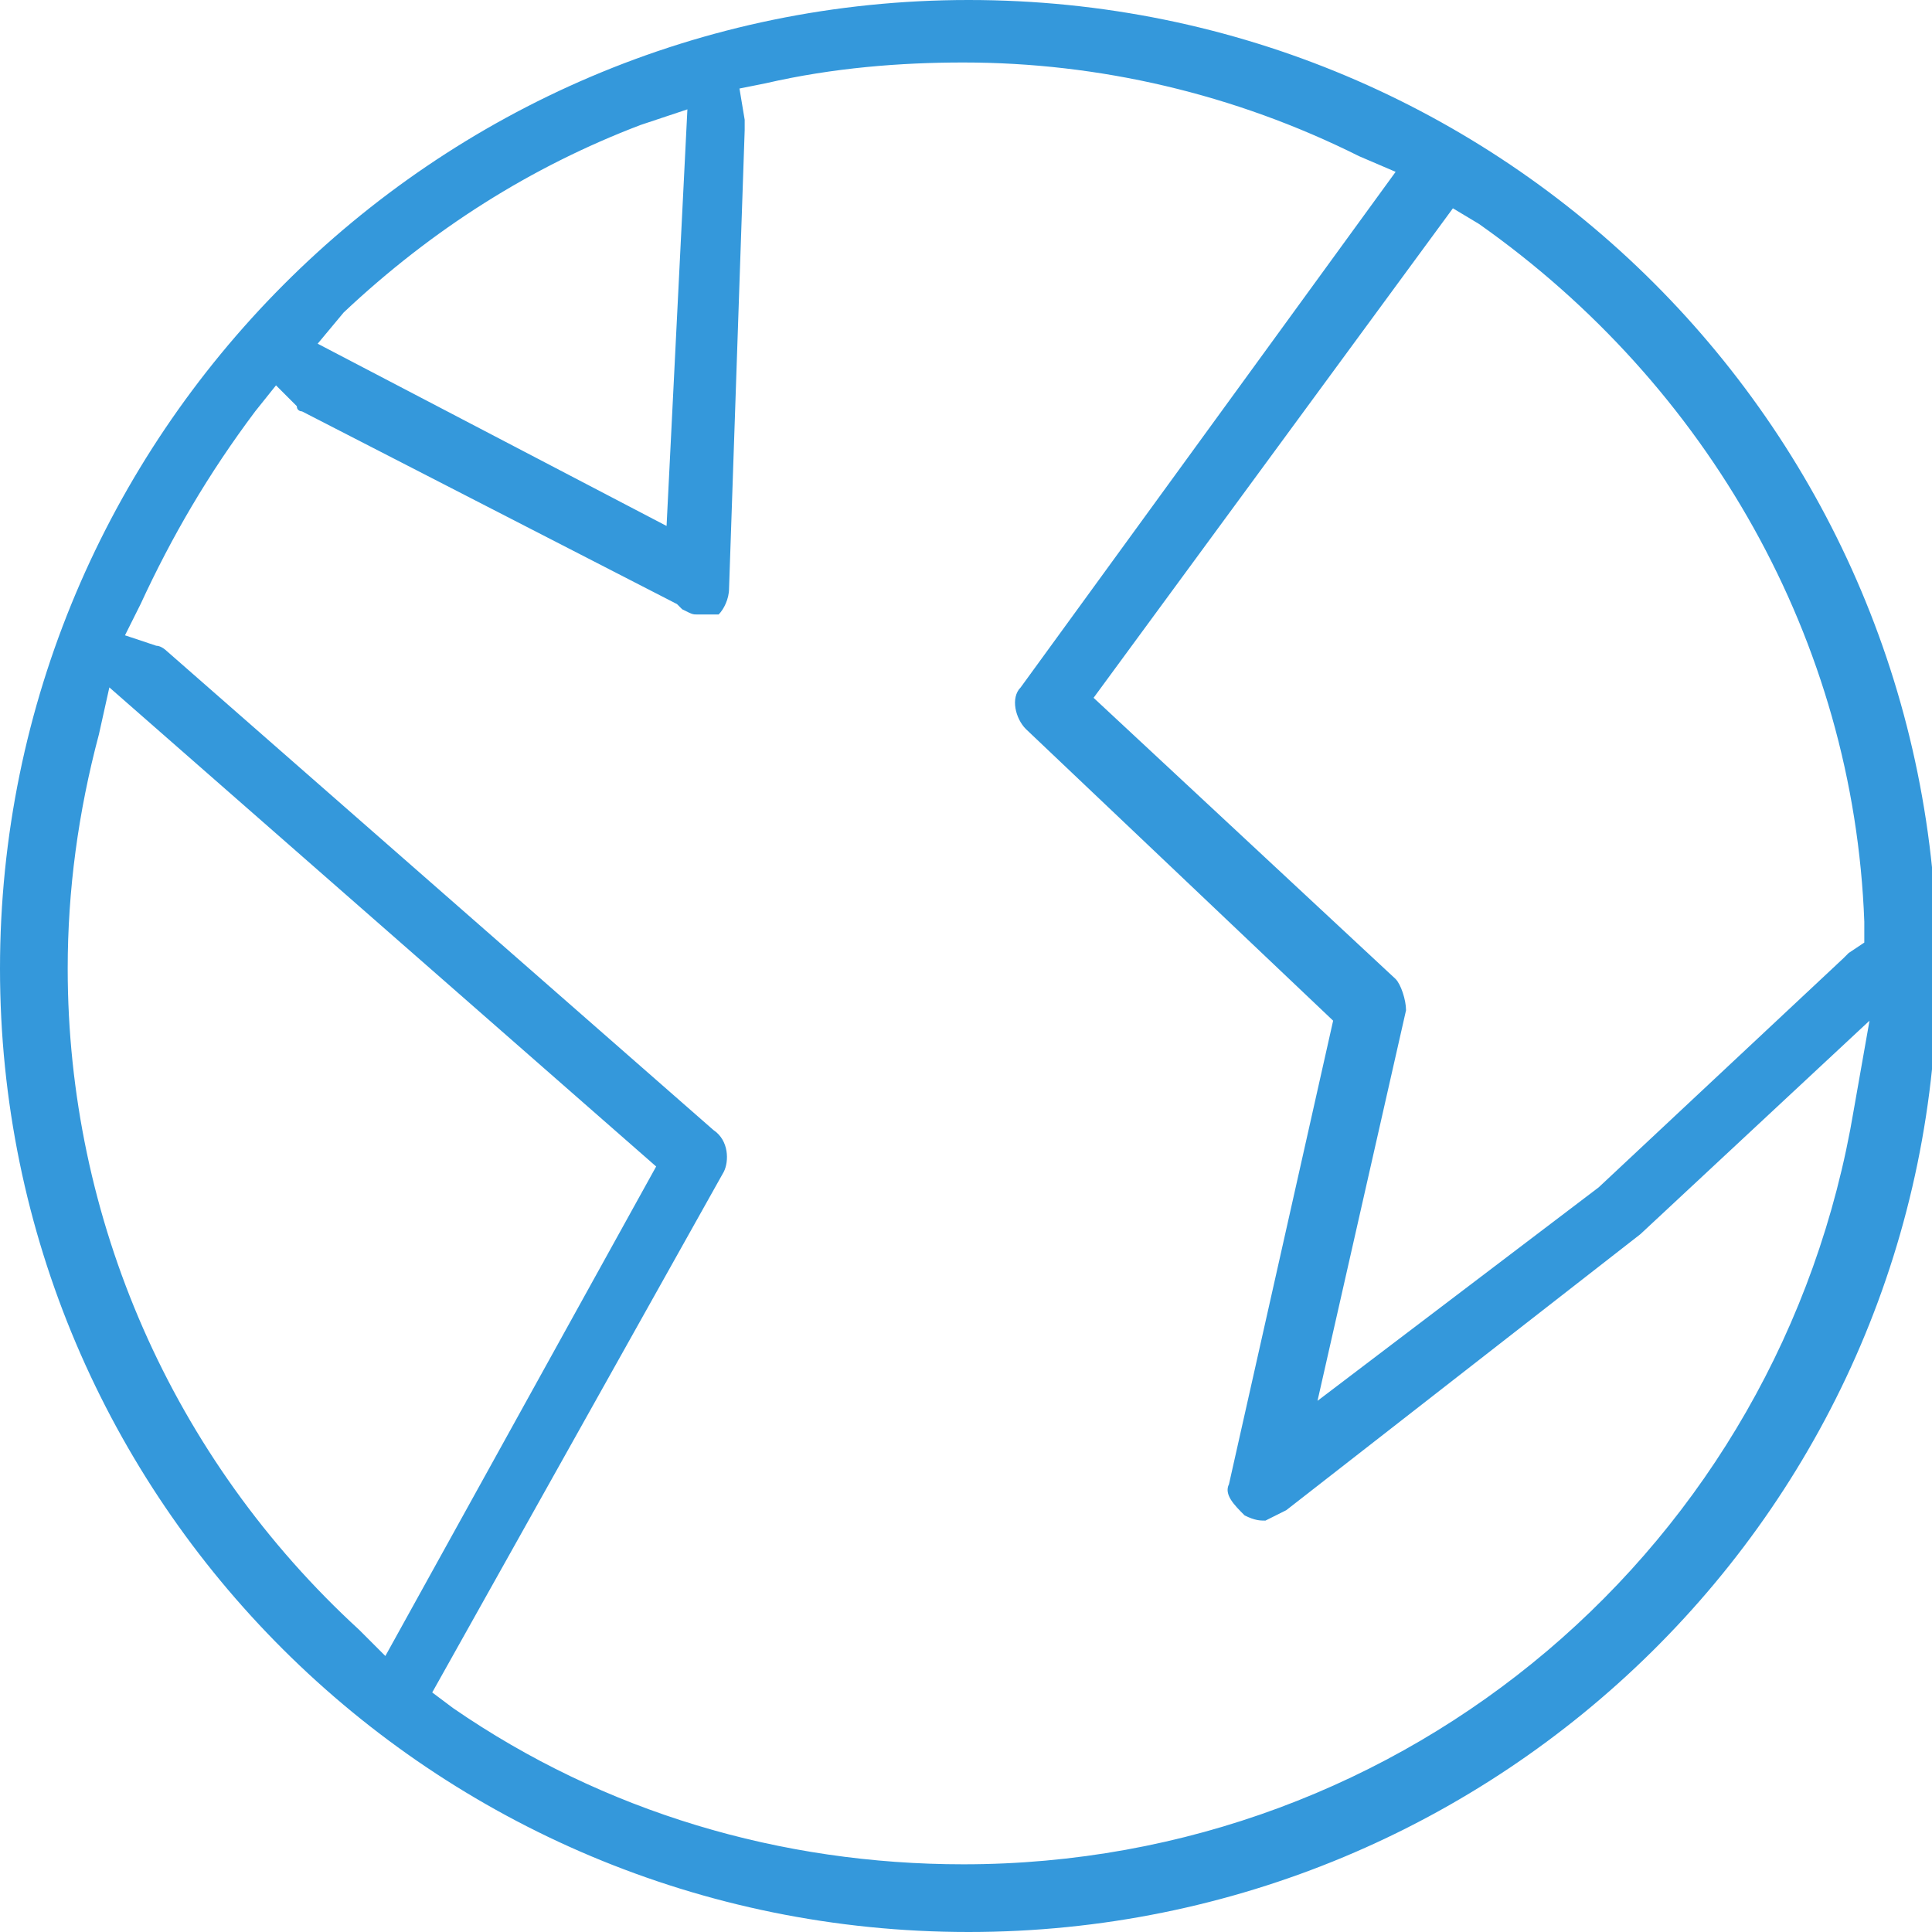
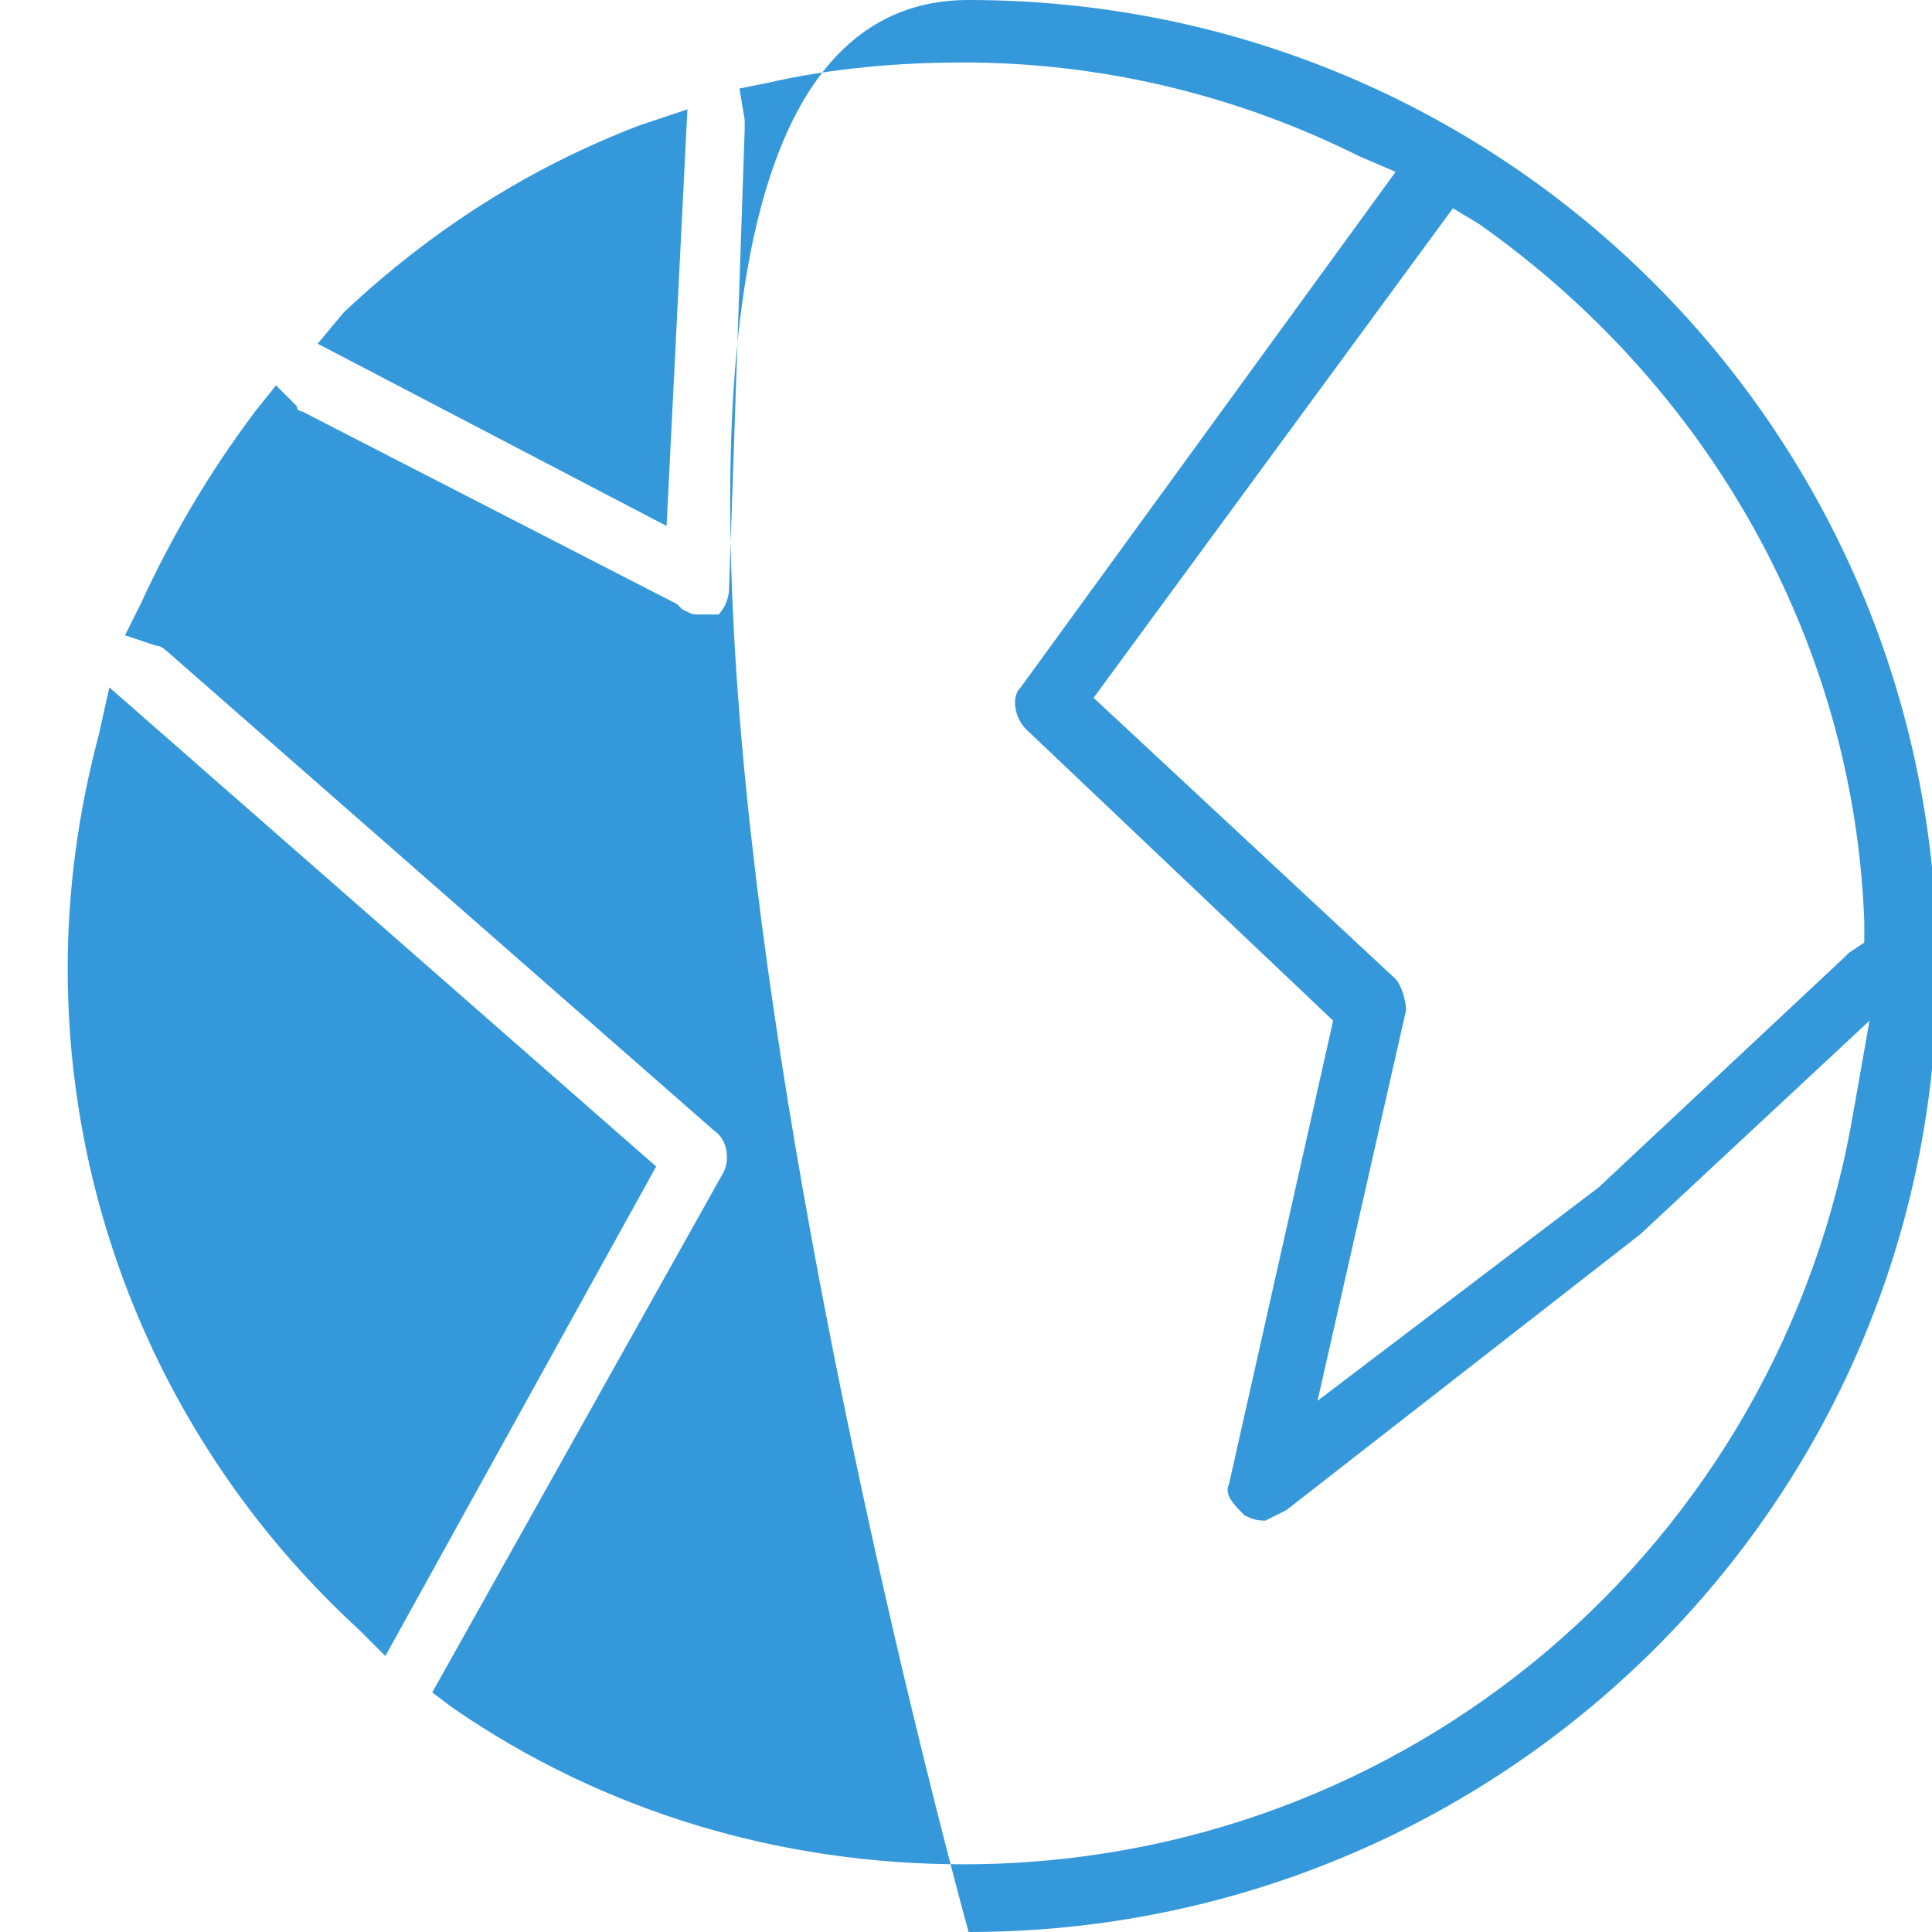
<svg xmlns="http://www.w3.org/2000/svg" version="1.1" id="Layer_2" x="0px" y="0px" viewBox="0 0 37.1 37.1" enable-background="new 0 0 37.1 37.1" xml:space="preserve">
-   <path fill="#3498DB" d="M18.6,37.1C8.3,37.1,0,28.8,0,18.6S8.3,0,18.6,0s18.6,8.3,18.6,18.6S28.8,37.1,18.6,37.1z M4.9,7.9  C4,9.1,3.3,10.3,2.7,11.6l-0.3,0.6l0.6,0.2c0.1,0,0.2,0.1,0.2,0.1l10.5,9.2c0.3,0.2,0.3,0.6,0.2,0.8l-5.6,10l0.4,0.3  c2.9,2,6.3,3,9.8,3c8.5,0,15.7-6.1,17.1-14.5l0.3-1.7l-4.4,4.1L24.7,29c-0.2,0.1-0.4,0.2-0.4,0.2c-0.1,0-0.2,0-0.4-0.1  c-0.2-0.2-0.4-0.4-0.3-0.6l2-8.9L19.7,14c-0.2-0.2-0.3-0.6-0.1-0.8l7.2-9.9L26.1,3c-2.4-1.2-5-1.8-7.6-1.8c-1.2,0-2.5,0.1-3.8,0.4  l-0.5,0.1l0.1,0.6c0,0.1,0,0.1,0,0.2L14,11.3c0,0.2-0.1,0.4-0.2,0.5c-0.1,0-0.2,0-0.4,0c-0.1,0-0.1,0-0.3-0.1L13,11.6L5.8,7.9  c0,0-0.1,0-0.1-0.1L5.3,7.4L4.9,7.9z M1.9,14.1c-0.4,1.5-0.6,3-0.6,4.5c0,4.8,2,9.4,5.6,12.7l0.5,0.5l5.2-9.4L2.1,13.2L1.9,14.1z   M21,13.4l5.8,5.4c0.1,0.1,0.2,0.4,0.2,0.6l-1.7,7.5l5.4-4.1l4.7-4.4l0.1-0.1l0.3-0.2l0-0.4c-0.2-5.4-3-10.3-7.4-13.4L27.9,4  L21,13.4z M12.3,2.4c-2.1,0.8-4,2-5.7,3.6L6.1,6.6l6.7,3.5l0.4-8L12.3,2.4z" />
+   <path fill="#3498DB" d="M18.6,37.1S8.3,0,18.6,0s18.6,8.3,18.6,18.6S28.8,37.1,18.6,37.1z M4.9,7.9  C4,9.1,3.3,10.3,2.7,11.6l-0.3,0.6l0.6,0.2c0.1,0,0.2,0.1,0.2,0.1l10.5,9.2c0.3,0.2,0.3,0.6,0.2,0.8l-5.6,10l0.4,0.3  c2.9,2,6.3,3,9.8,3c8.5,0,15.7-6.1,17.1-14.5l0.3-1.7l-4.4,4.1L24.7,29c-0.2,0.1-0.4,0.2-0.4,0.2c-0.1,0-0.2,0-0.4-0.1  c-0.2-0.2-0.4-0.4-0.3-0.6l2-8.9L19.7,14c-0.2-0.2-0.3-0.6-0.1-0.8l7.2-9.9L26.1,3c-2.4-1.2-5-1.8-7.6-1.8c-1.2,0-2.5,0.1-3.8,0.4  l-0.5,0.1l0.1,0.6c0,0.1,0,0.1,0,0.2L14,11.3c0,0.2-0.1,0.4-0.2,0.5c-0.1,0-0.2,0-0.4,0c-0.1,0-0.1,0-0.3-0.1L13,11.6L5.8,7.9  c0,0-0.1,0-0.1-0.1L5.3,7.4L4.9,7.9z M1.9,14.1c-0.4,1.5-0.6,3-0.6,4.5c0,4.8,2,9.4,5.6,12.7l0.5,0.5l5.2-9.4L2.1,13.2L1.9,14.1z   M21,13.4l5.8,5.4c0.1,0.1,0.2,0.4,0.2,0.6l-1.7,7.5l5.4-4.1l4.7-4.4l0.1-0.1l0.3-0.2l0-0.4c-0.2-5.4-3-10.3-7.4-13.4L27.9,4  L21,13.4z M12.3,2.4c-2.1,0.8-4,2-5.7,3.6L6.1,6.6l6.7,3.5l0.4-8L12.3,2.4z" />
</svg>